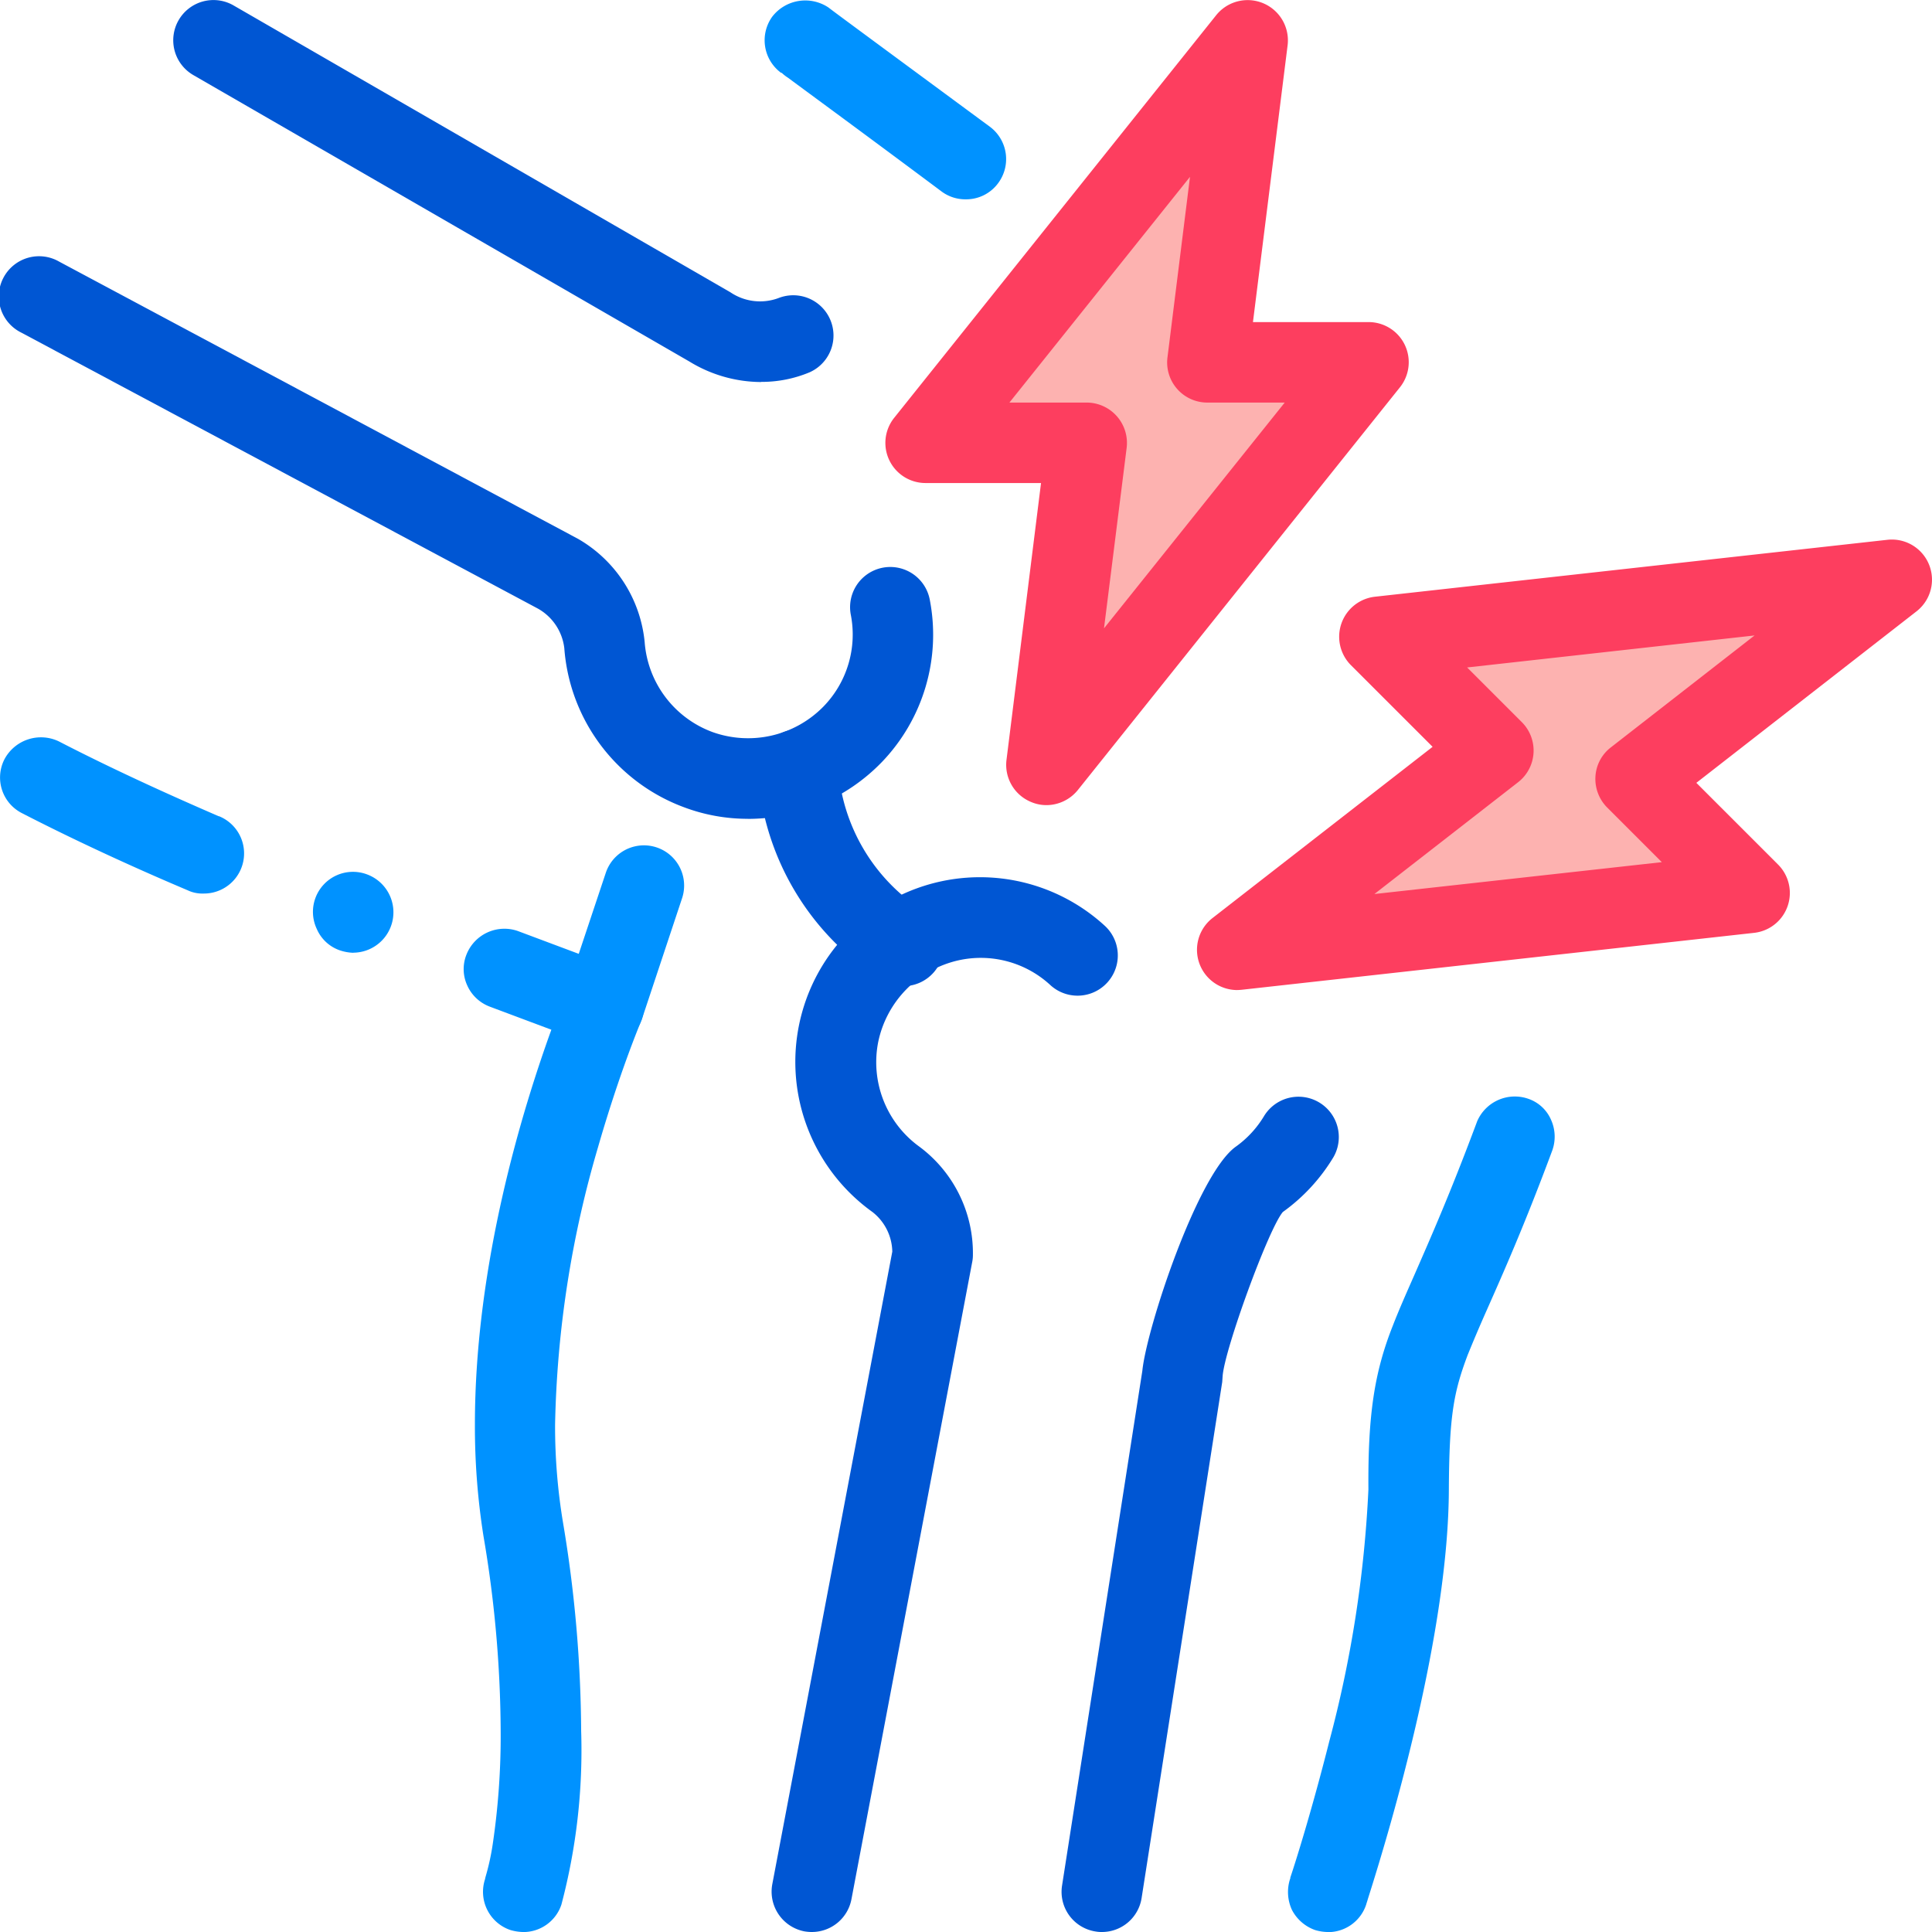
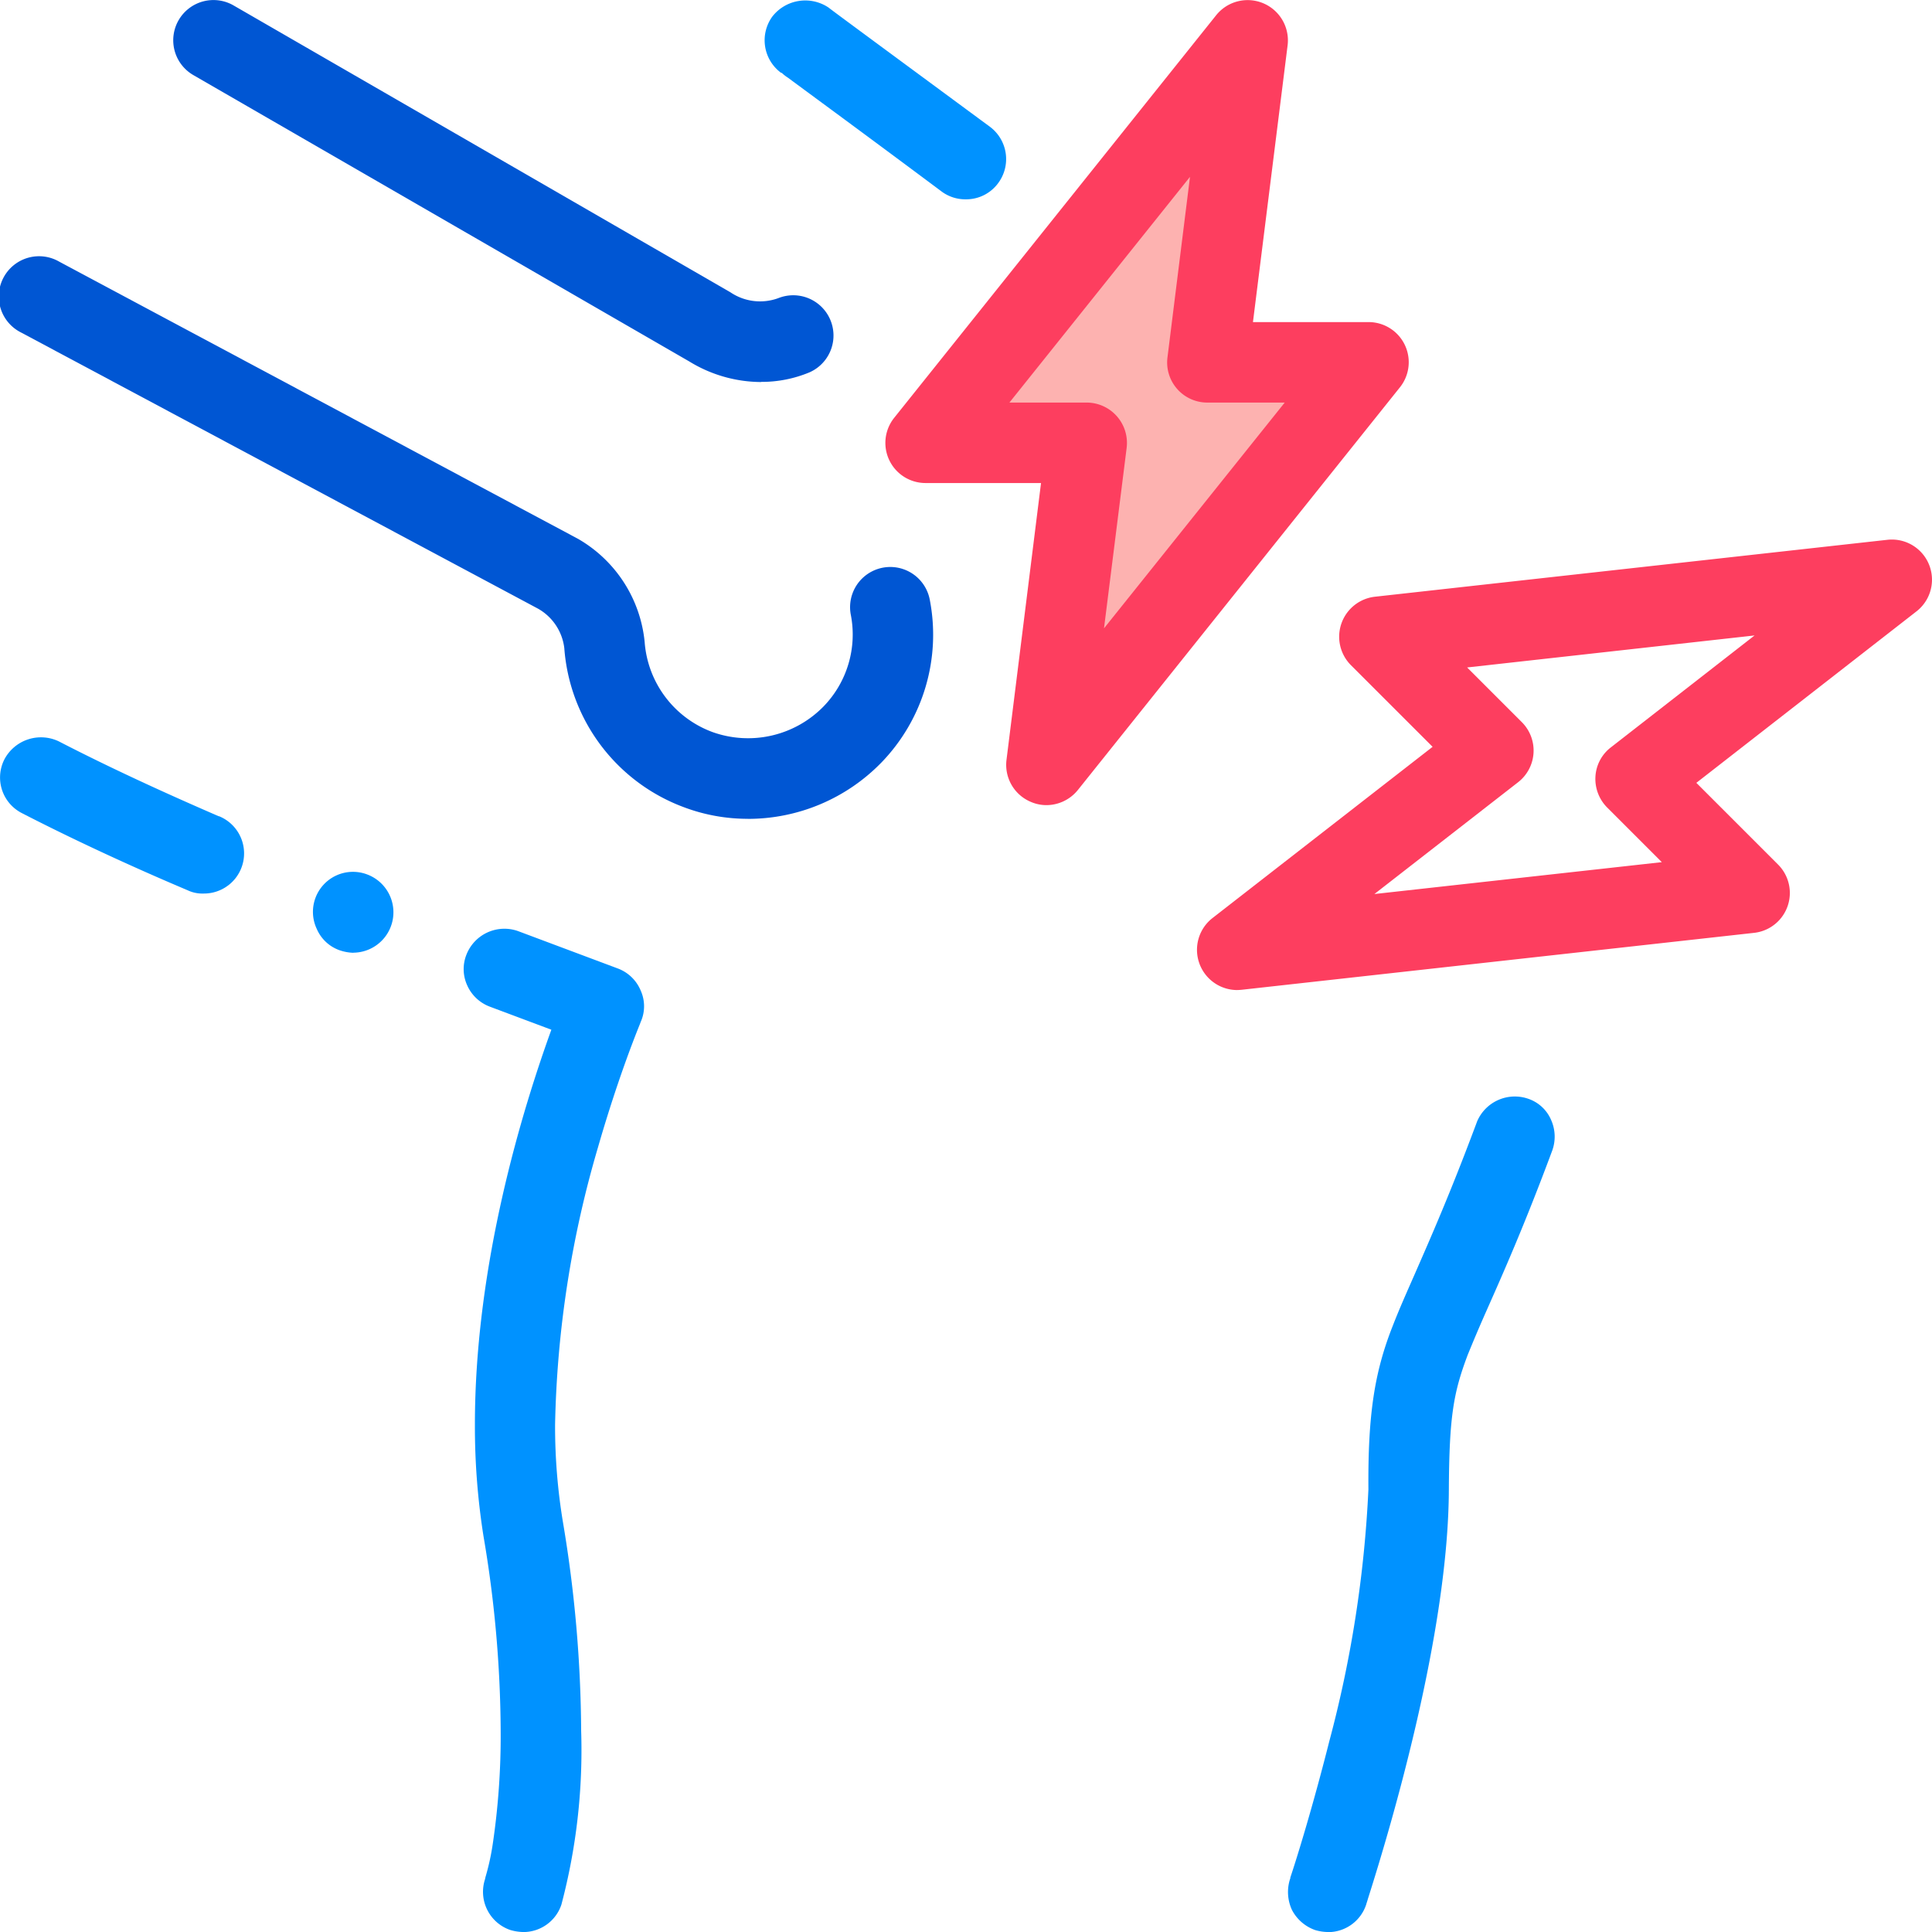
<svg xmlns="http://www.w3.org/2000/svg" width="101.089" height="101.089" viewBox="0 0 101.089 101.089">
  <defs>
    <clipPath id="a">
      <rect width="101.089" height="101.089" fill="none" />
    </clipPath>
  </defs>
  <g transform="translate(0 0)" clip-path="url(#a)">
    <path d="M11.882,52.046a2.427,2.427,0,0,1-.675-.1,2.189,2.189,0,0,1-1.22-1.055,2.226,2.226,0,0,1-.1-1.62A.1.1,0,0,0,9.9,49.2c.338-1.006,1.179-3.722,2.04-7.133a62.153,62.153,0,0,0,2.047-13.185c-.028-3.894.31-6.127,1.282-8.574.317-.82.7-1.682,1.137-2.674.82-1.875,1.854-4.211,3.246-7.94l.014-.041a2.144,2.144,0,0,1,2.7-1.2,2,2,0,0,1,1.179,1.1,2.139,2.139,0,0,1,.062,1.6c-1.454,3.915-2.591,6.465-3.412,8.319-.42.944-.737,1.7-1.013,2.378-.737,1.957-.965,3.184-.986,7.037-.021,7.437-2.971,17.458-4.239,21.435-.041.152-.083.255-.083.276a2.1,2.1,0,0,1-2,1.454" transform="translate(57.613 49.044)" fill="#0092ff" />
    <path d="M16.338,10.409a2.082,2.082,0,0,1-1.261-.4c-3.811-2.847-7-5.183-8.05-5.962A2.1,2.1,0,0,1,6.7,3.792H6.668A2.115,2.115,0,0,1,6.206.849,2.184,2.184,0,0,1,9.156.38C9.2.429,12.947,3.185,17.6,6.618a2.109,2.109,0,0,1,.42,2.95,2.073,2.073,0,0,1-1.682.841" transform="translate(34.203 0.02)" fill="#0092ff" />
    <path d="M27.376,68.106A2.55,2.55,0,0,1,26.7,68a2.112,2.112,0,0,1-1.323-2.654l.021-.1a12.806,12.806,0,0,0,.379-1.709,38.6,38.6,0,0,0,.42-5.962,61.9,61.9,0,0,0-.9-10.187,36.743,36.743,0,0,1-.448-5.838c0-8.443,2.509-16.528,4-20.656l-3.219-1.206a2.1,2.1,0,0,1-1.185-1.117,2.043,2.043,0,0,1-.041-1.6A2.133,2.133,0,0,1,27.1,15.732l5.224,1.957a2.087,2.087,0,0,1,1.2,1.158,2,2,0,0,1,0,1.64l-.041.11c-.758,1.875-1.537,4.17-2.192,6.444A55.025,55.025,0,0,0,29.044,41.55a30.642,30.642,0,0,0,.42,5.162,67.58,67.58,0,0,1,.944,10.862,31.607,31.607,0,0,1-1.034,9.1,2.1,2.1,0,0,1-2,1.434M18.492,16.869a2.421,2.421,0,0,1-.758-.145,2.035,2.035,0,0,1-1.158-1.1,2.094,2.094,0,0,1,2.654-2.847,2.114,2.114,0,0,1-.737,4.087m-7.857-3.095a1.775,1.775,0,0,1-.82-.172c-2.13-.9-5.369-2.336-8.677-4.039a2.091,2.091,0,0,1-.9-2.826,2.164,2.164,0,0,1,2.84-.924c3.136,1.62,6.279,3.012,8.36,3.915h.021a2.1,2.1,0,0,1-.82,4.046" transform="translate(0 32.984)" fill="#0092ff" />
-     <path d="M6.384,16.949a2.06,2.06,0,0,1-.669-.11,2.1,2.1,0,0,1-1.33-2.66l2.109-6.32a2.1,2.1,0,0,1,3.991,1.33l-2.1,6.32a2.11,2.11,0,0,1-2,1.44" transform="translate(25.203 37.811)" fill="#0092ff" />
-     <path d="M7.969,61.834a2.52,2.52,0,0,1-.393-.034,2.118,2.118,0,0,1-1.682-2.467l6.279-33.1a2.694,2.694,0,0,0-1.041-2.075A9.662,9.662,0,1,1,23.276,9.17,2.106,2.106,0,0,1,20.457,12.3,5.367,5.367,0,0,0,15.6,11a5.531,5.531,0,0,0-4.163,4.259A5.455,5.455,0,0,0,13.6,20.749a6.943,6.943,0,0,1,2.791,5.659,1.9,1.9,0,0,1-.041.393L10.036,60.117a2.107,2.107,0,0,1-2.068,1.716" transform="translate(34.515 39.256)" fill="#0056d3" />
-     <path d="M10.166,52.056a1.786,1.786,0,0,1-.331-.028,2.1,2.1,0,0,1-1.751-2.405l4.2-26.928c.221-2.219,2.874-10.269,4.88-11.724a5.346,5.346,0,0,0,1.5-1.627,2.11,2.11,0,0,1,3.618,2.171,9.644,9.644,0,0,1-2.647,2.867c-.758.9-3.06,7.223-3.15,8.595l-.021.3-4.218,27a2.1,2.1,0,0,1-2.075,1.778" transform="translate(47.487 49.034)" fill="#0056d3" />
    <path d="M32.074,19.989a7.234,7.234,0,0,1-3.756-1.075L2.368,3.93A2.1,2.1,0,1,1,4.47.284l26,15.011a2.767,2.767,0,0,0,2.516.3,2.106,2.106,0,0,1,1.62,3.887,6.5,6.5,0,0,1-2.529.5" transform="translate(7.75 0)" fill="#0056d3" />
    <path d="M39.126,31.351a9.461,9.461,0,0,1-3.343-.607,9.636,9.636,0,0,1-6.258-8.326,2.742,2.742,0,0,0-1.372-2.061L1.115,5.912A2.106,2.106,0,1,1,3.1,2.2L30.249,16.705a7.015,7.015,0,0,1,3.481,5.4,5.451,5.451,0,0,0,3.55,4.707,5.523,5.523,0,0,0,5.8-1.33,5.4,5.4,0,0,0,1.434-4.818,2.1,2.1,0,1,1,4.135-.772,9.615,9.615,0,0,1-2.523,8.505,9.735,9.735,0,0,1-7,2.957" transform="translate(0.001 11.492)" fill="#0056d3" />
-     <path d="M13.373,18.973a2.147,2.147,0,0,1-1.117-.317A13.937,13.937,0,0,1,5.757,7.78,2.106,2.106,0,0,1,7.721,5.54,2.138,2.138,0,0,1,9.961,7.5a9.69,9.69,0,0,0,4.528,7.575,2.106,2.106,0,0,1-1.117,3.894" transform="translate(33.894 32.63)" fill="#0056d3" />
-     <path d="M43.64,4.4,30.234,14.822,36.2,20.784l-26.8,2.977,13.4-10.428L16.836,7.379Z" transform="translate(55.341 25.935)" fill="#fdb2b0" />
    <path d="M11.19,27.667A2.106,2.106,0,0,1,9.9,23.9l11.517-8.96L17.145,10.67a2.107,2.107,0,0,1,1.261-3.584l26.8-2.977a2.1,2.1,0,0,1,1.523,3.749L35.217,16.825l4.266,4.266a2.1,2.1,0,0,1-1.254,3.584l-26.8,2.977c-.083.007-.159.014-.234.014M23.224,10.788l2.86,2.86a2.1,2.1,0,0,1-.2,3.15l-7.513,5.845,15.039-1.668-2.86-2.86a2.121,2.121,0,0,1-.613-1.62,2.074,2.074,0,0,1,.813-1.53l7.513-5.852Z" transform="translate(53.542 24.136)" fill="#fd3e5f" />
    <path d="M23.873.306,21.764,17.151h8.429L13.342,38.213l2.109-16.845H7.028Z" transform="translate(41.412 1.803)" fill="#fdb2b0" />
    <path d="M15.146,42.125a2.038,2.038,0,0,1-.82-.172,2.1,2.1,0,0,1-1.268-2.2l1.806-14.481H8.826a2.1,2.1,0,0,1-1.64-3.419L24.03.792A2.108,2.108,0,0,1,27.766,2.37L25.953,16.851h6.038a2.1,2.1,0,0,1,1.647,3.419L16.793,41.332a2.12,2.12,0,0,1-1.647.793M13.21,21.062h4.046a2.112,2.112,0,0,1,2.088,2.371l-1.185,9.442,9.456-11.813H23.569A2.1,2.1,0,0,1,21.48,18.7l1.179-9.449Z" transform="translate(39.606 0.002)" fill="#fd3e5f" />
  </g>
</svg>